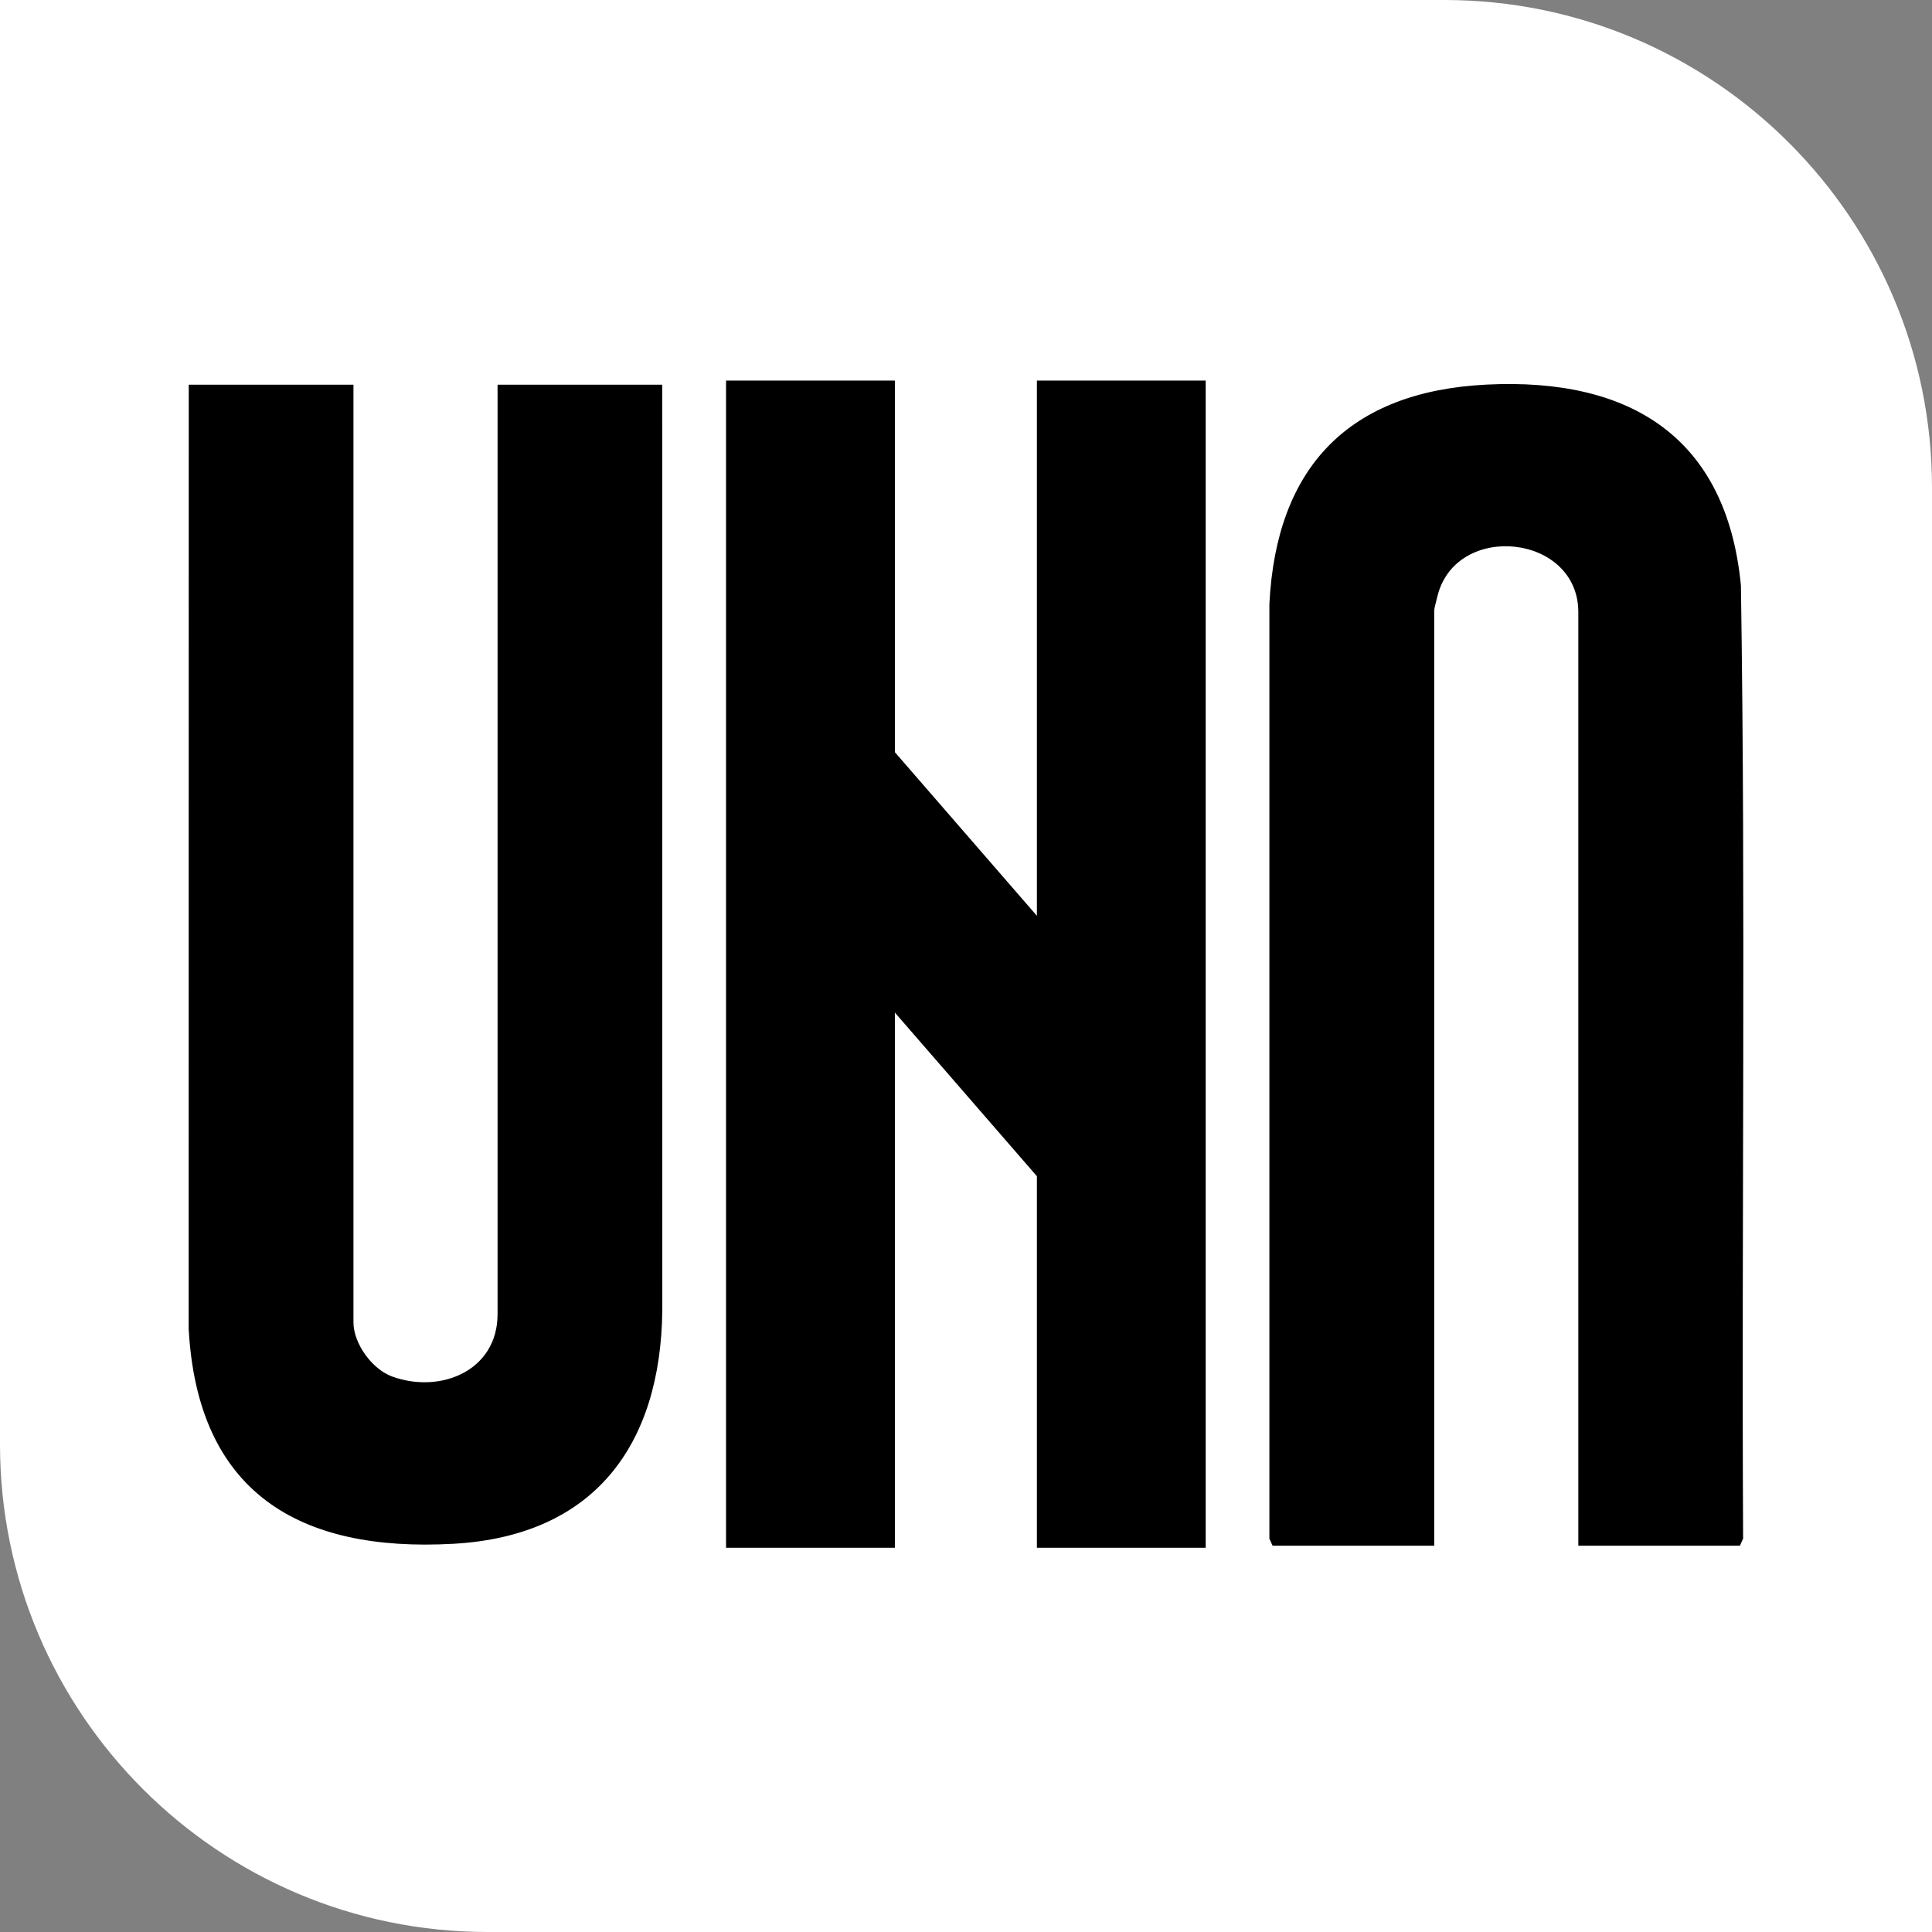
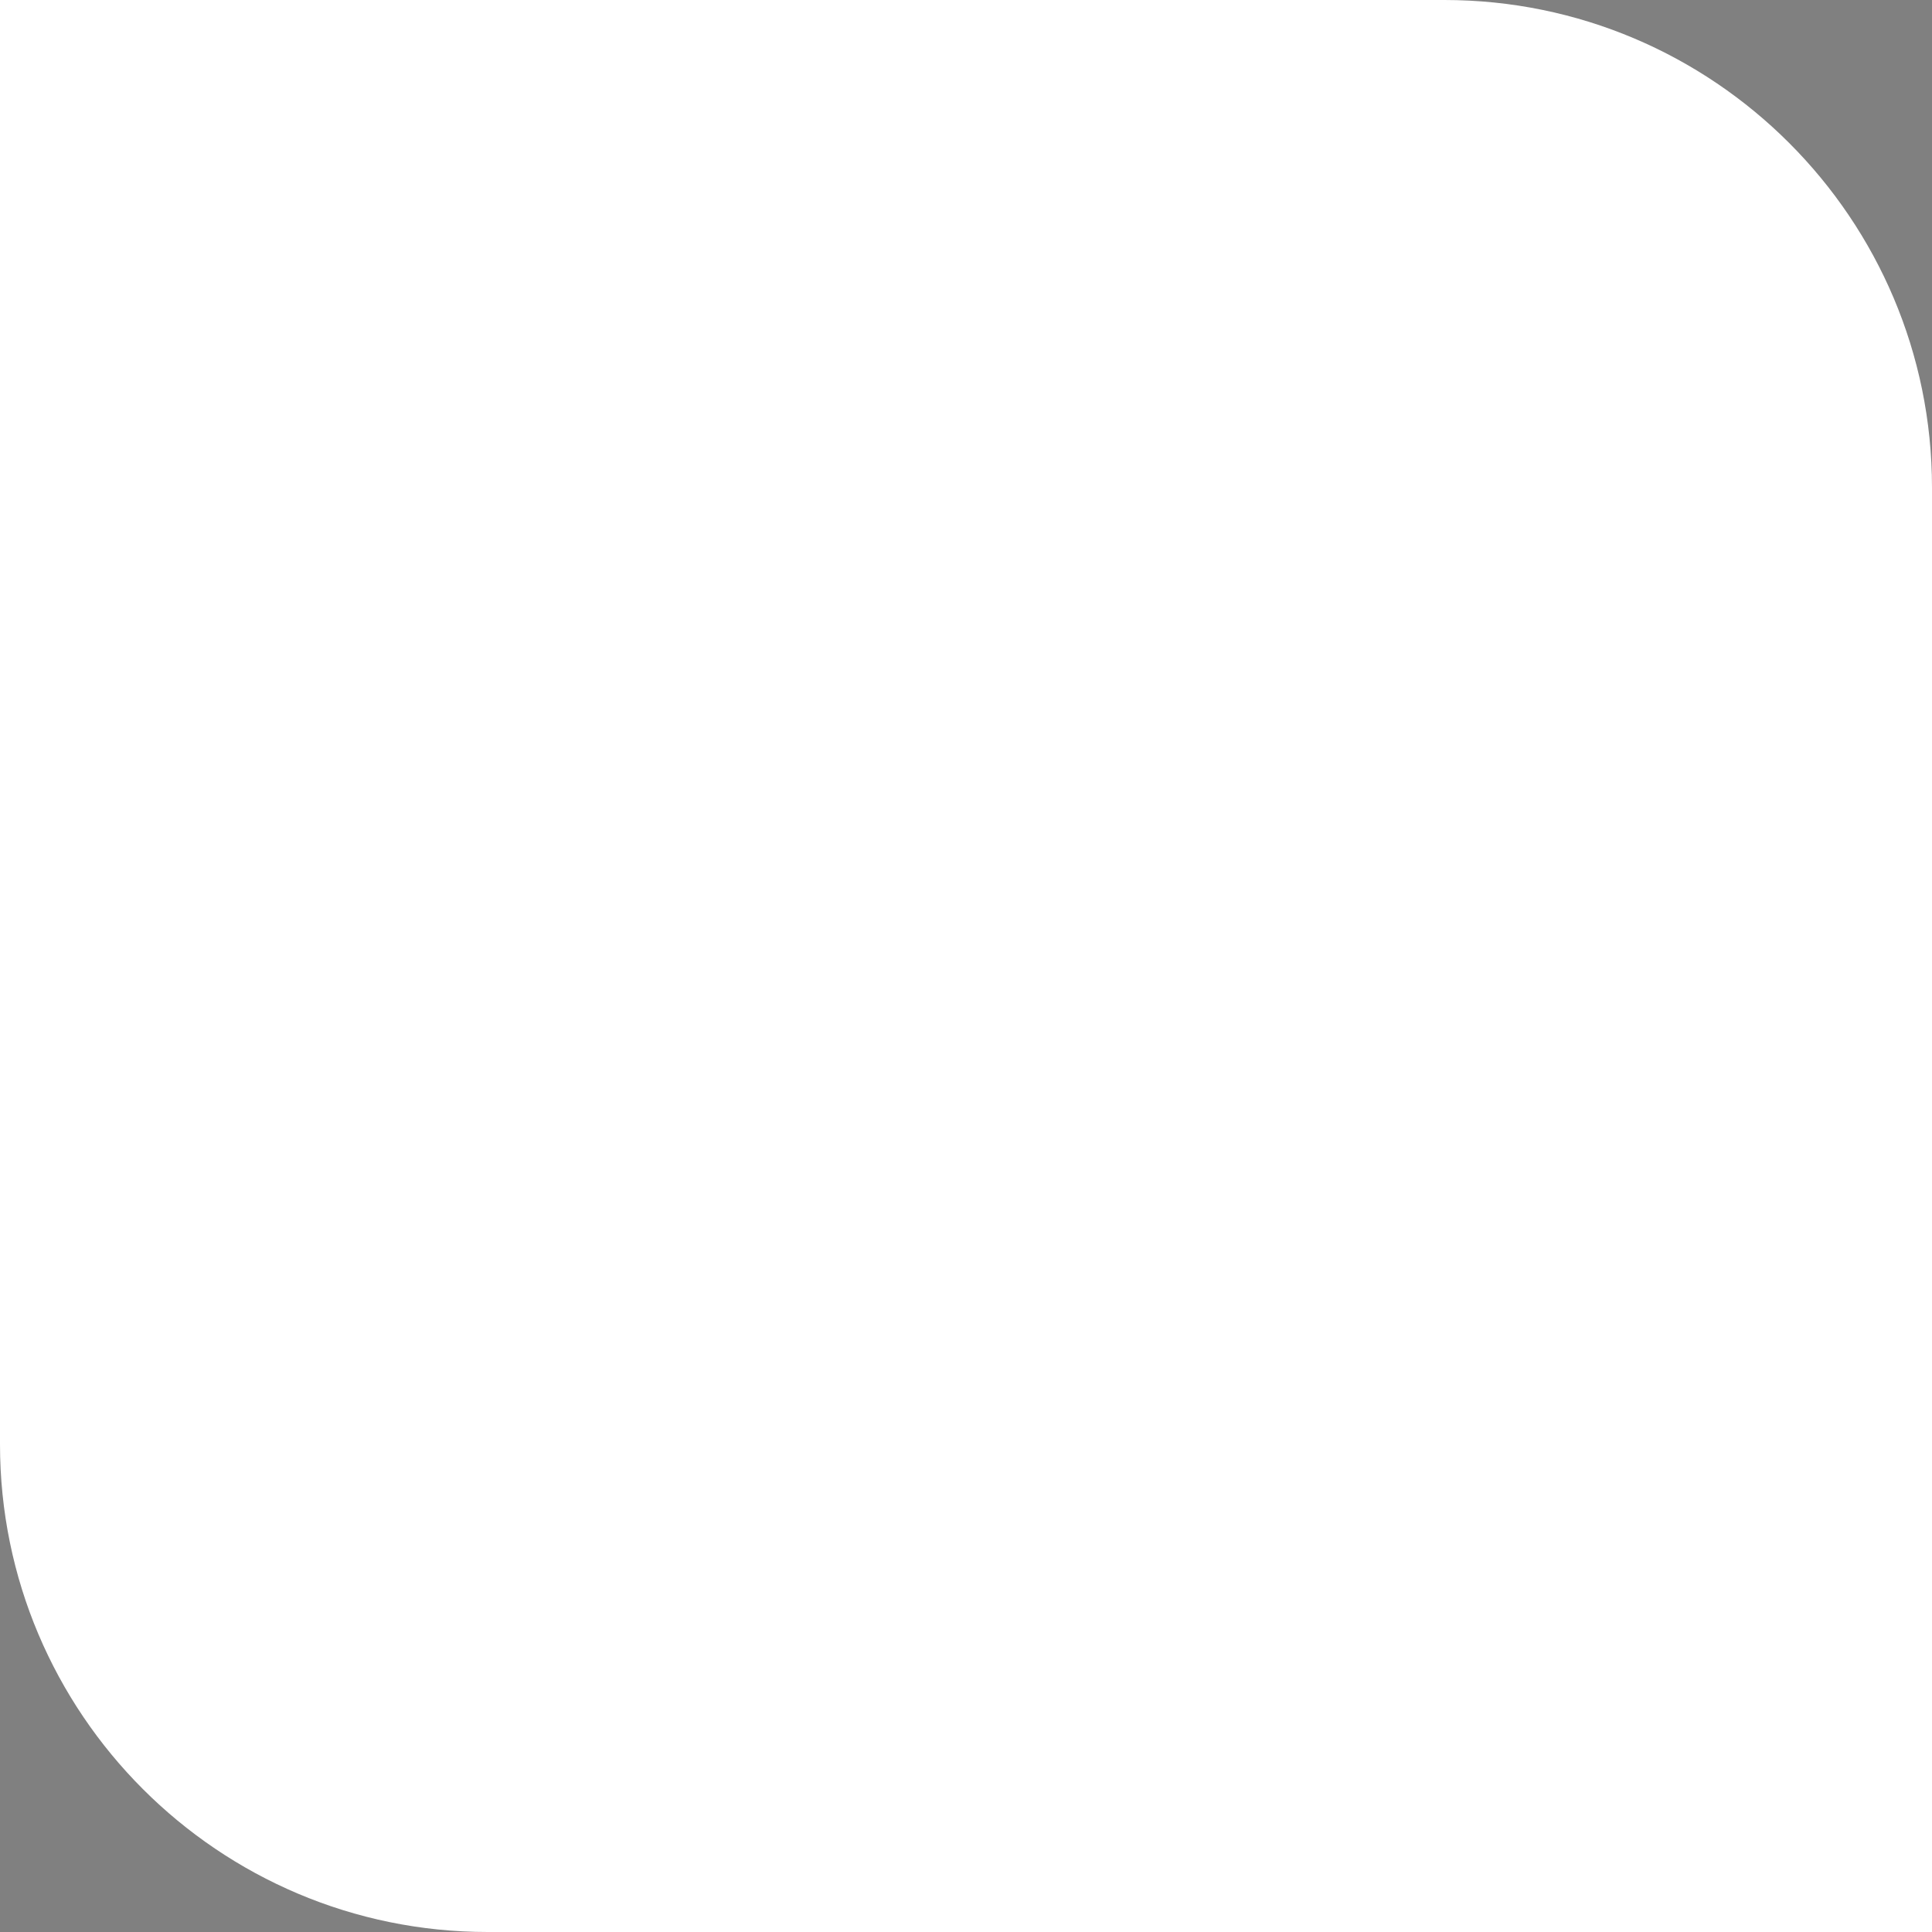
<svg xmlns="http://www.w3.org/2000/svg" viewBox="0 0 512 512" data-name="Capa 2" id="Capa_2">
  <rect x="0" y="0" width="512" height="512" fill="#808080" stroke="none" />
  <defs>
    <style>
      .cls-1 {
        fill: #fff;
      }
    </style>
  </defs>
  <g data-name="Capa 1" id="Capa_1-2">
    <path d="M0,0h382.76c71.33,0,129.24,57.91,129.24,129.24v382.76H129.24C57.91,512,0,454.09,0,382.76V0h0Z" class="cls-1" />
    <g>
-       <polygon points="237.15 100.86 237.15 199.33 274.79 242.7 274.79 100.86 319.52 100.86 319.52 410.18 274.79 410.18 274.79 311.71 237.15 268.34 237.15 410.18 192.41 410.18 192.41 100.86 237.15 100.86" />
-       <path d="M418.27,409.64v-247.41c0-20.66-32.13-24.03-37.26-4.53-.18.7-.93,3.63-.93,3.98v247.95h-42.83l-.85-1.88v-247.73c1.83-36.26,21.07-56.28,57.56-58.1,37.99-1.9,63.61,13.89,67.4,53.22,1.29,84.15.16,168.42.58,252.61l-.85,1.88h-42.83Z" />
-       <path d="M93.67,101.95v248.5c0,5.62,4.96,12.41,10.22,14.33,12.76,4.67,27.97-1.46,27.97-16.52V101.95h43.64l.02,245.25c-.4,36.01-18.23,59.84-55.37,61.92-41.09,2.3-67.81-13.75-70.15-57.01l.02-250.16h43.64Z" />
-     </g>
+       </g>
  </g>
</svg>